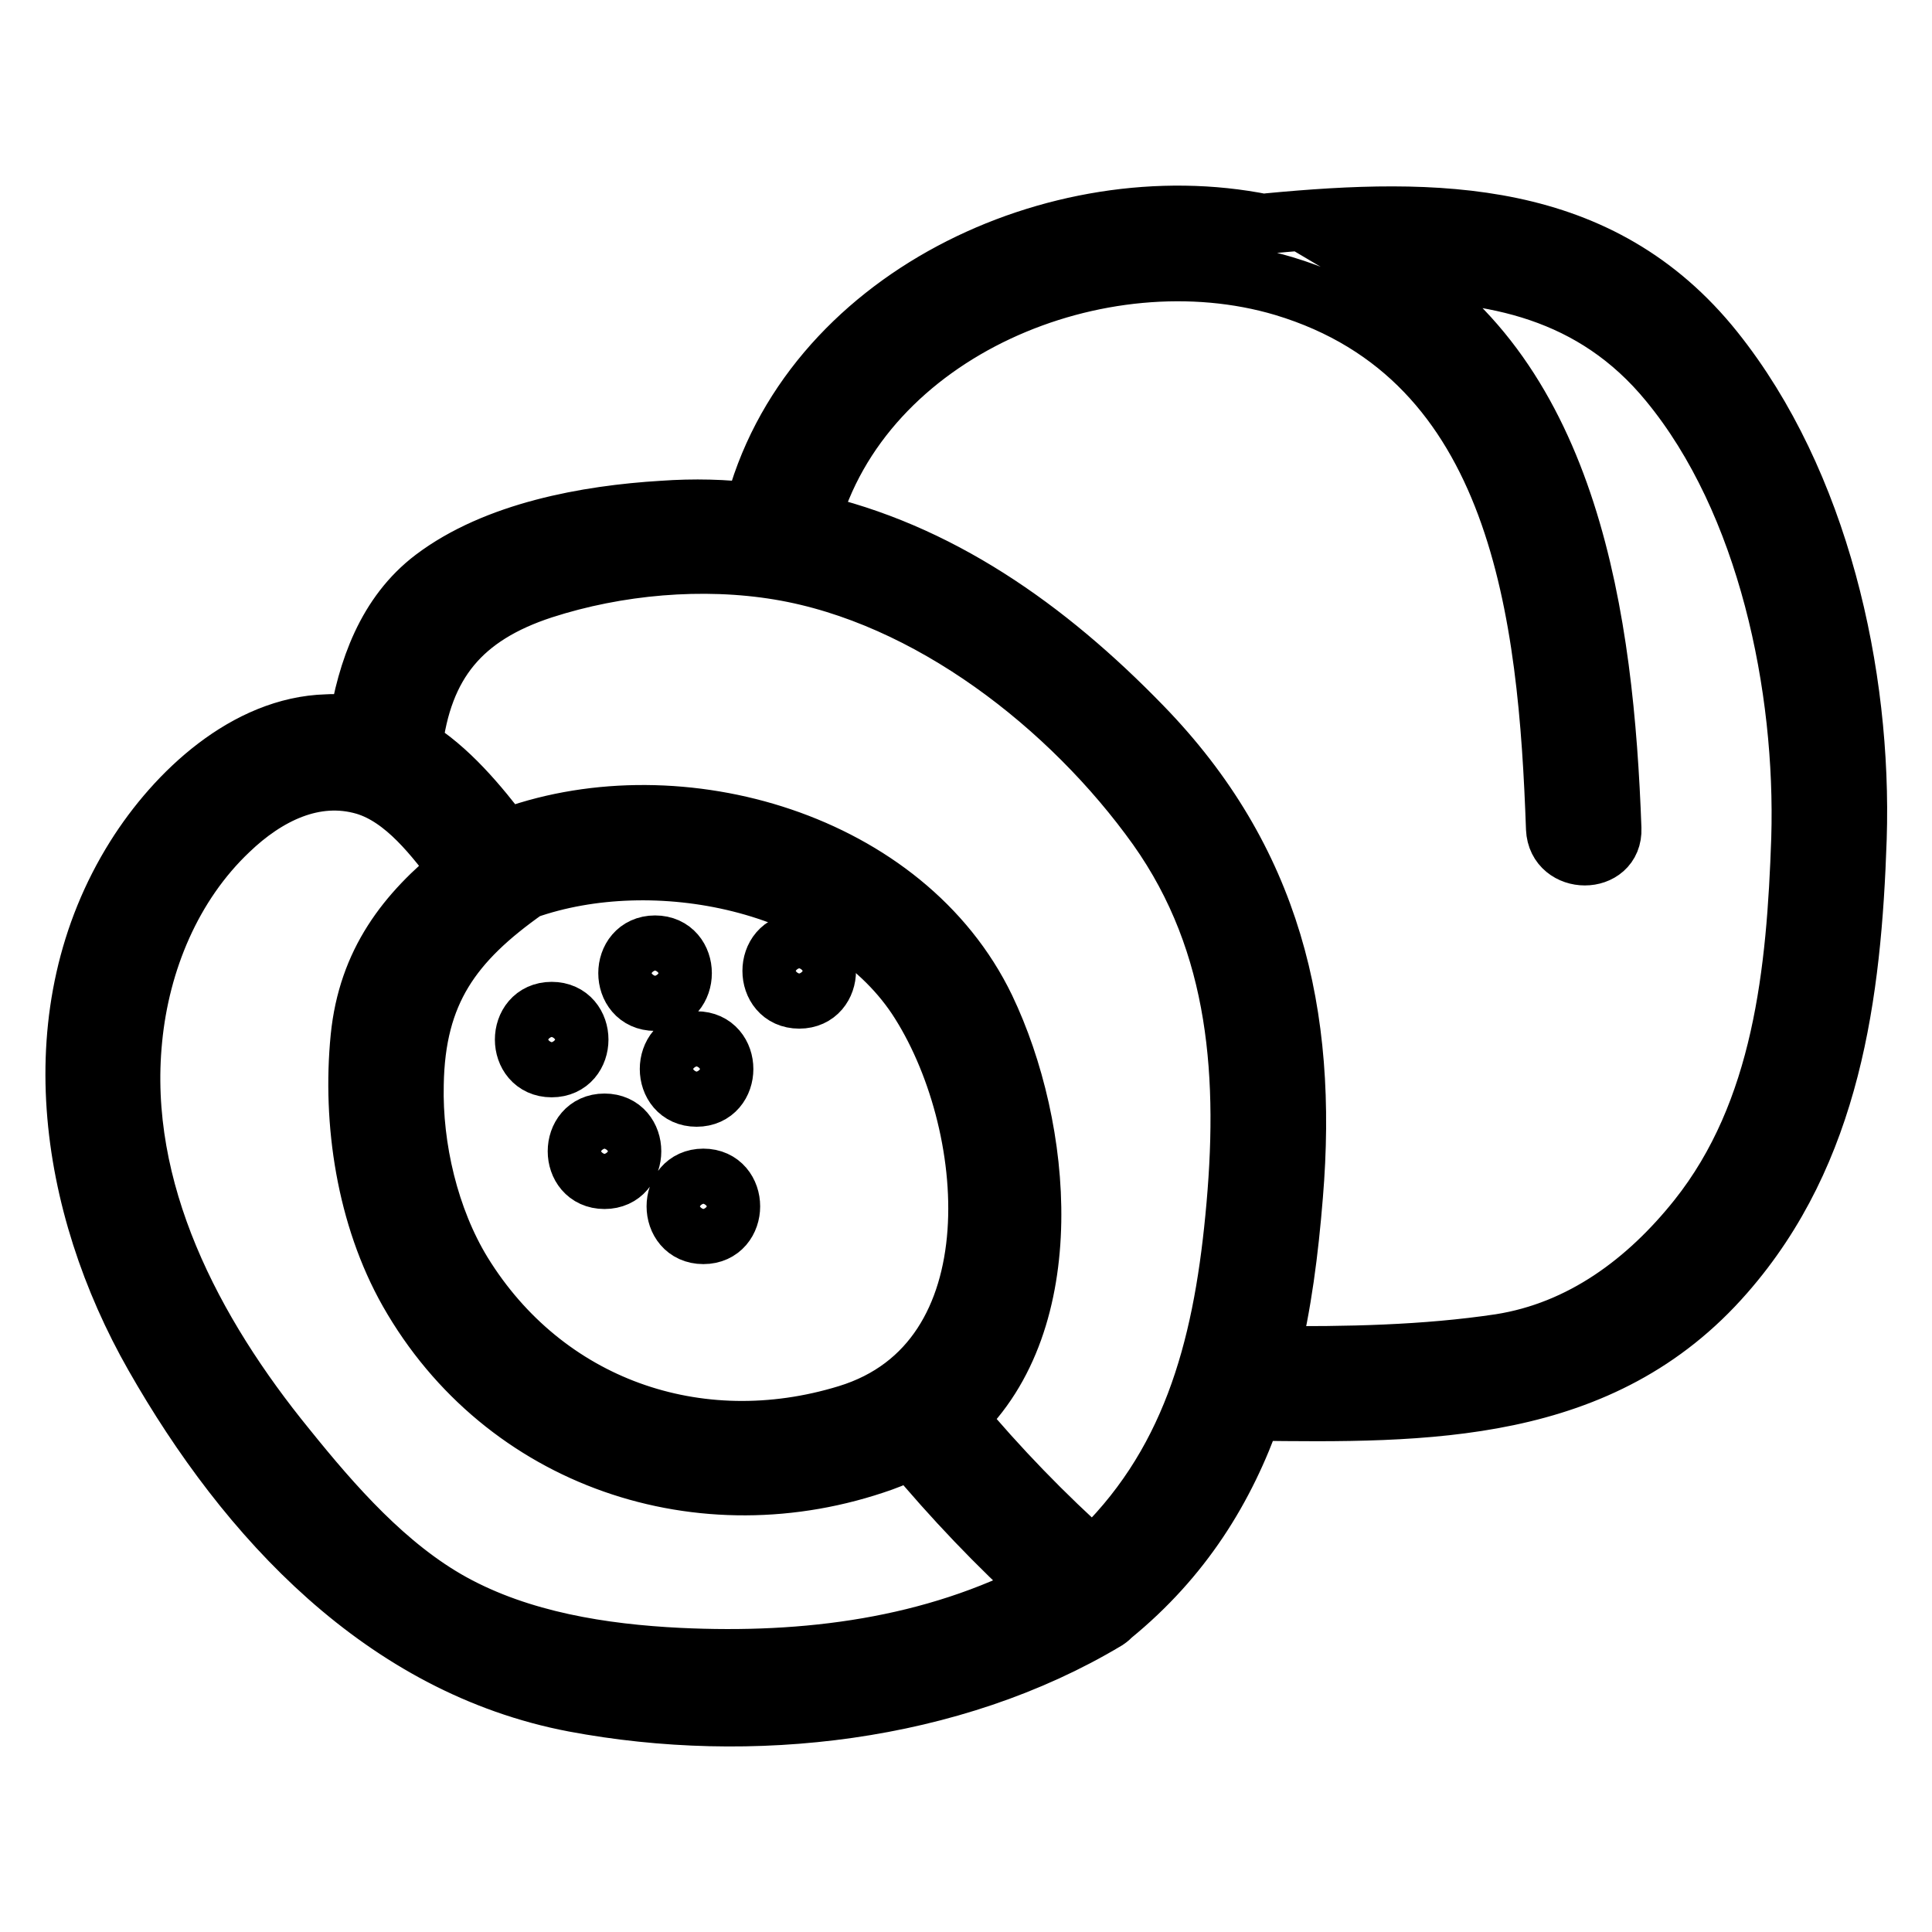
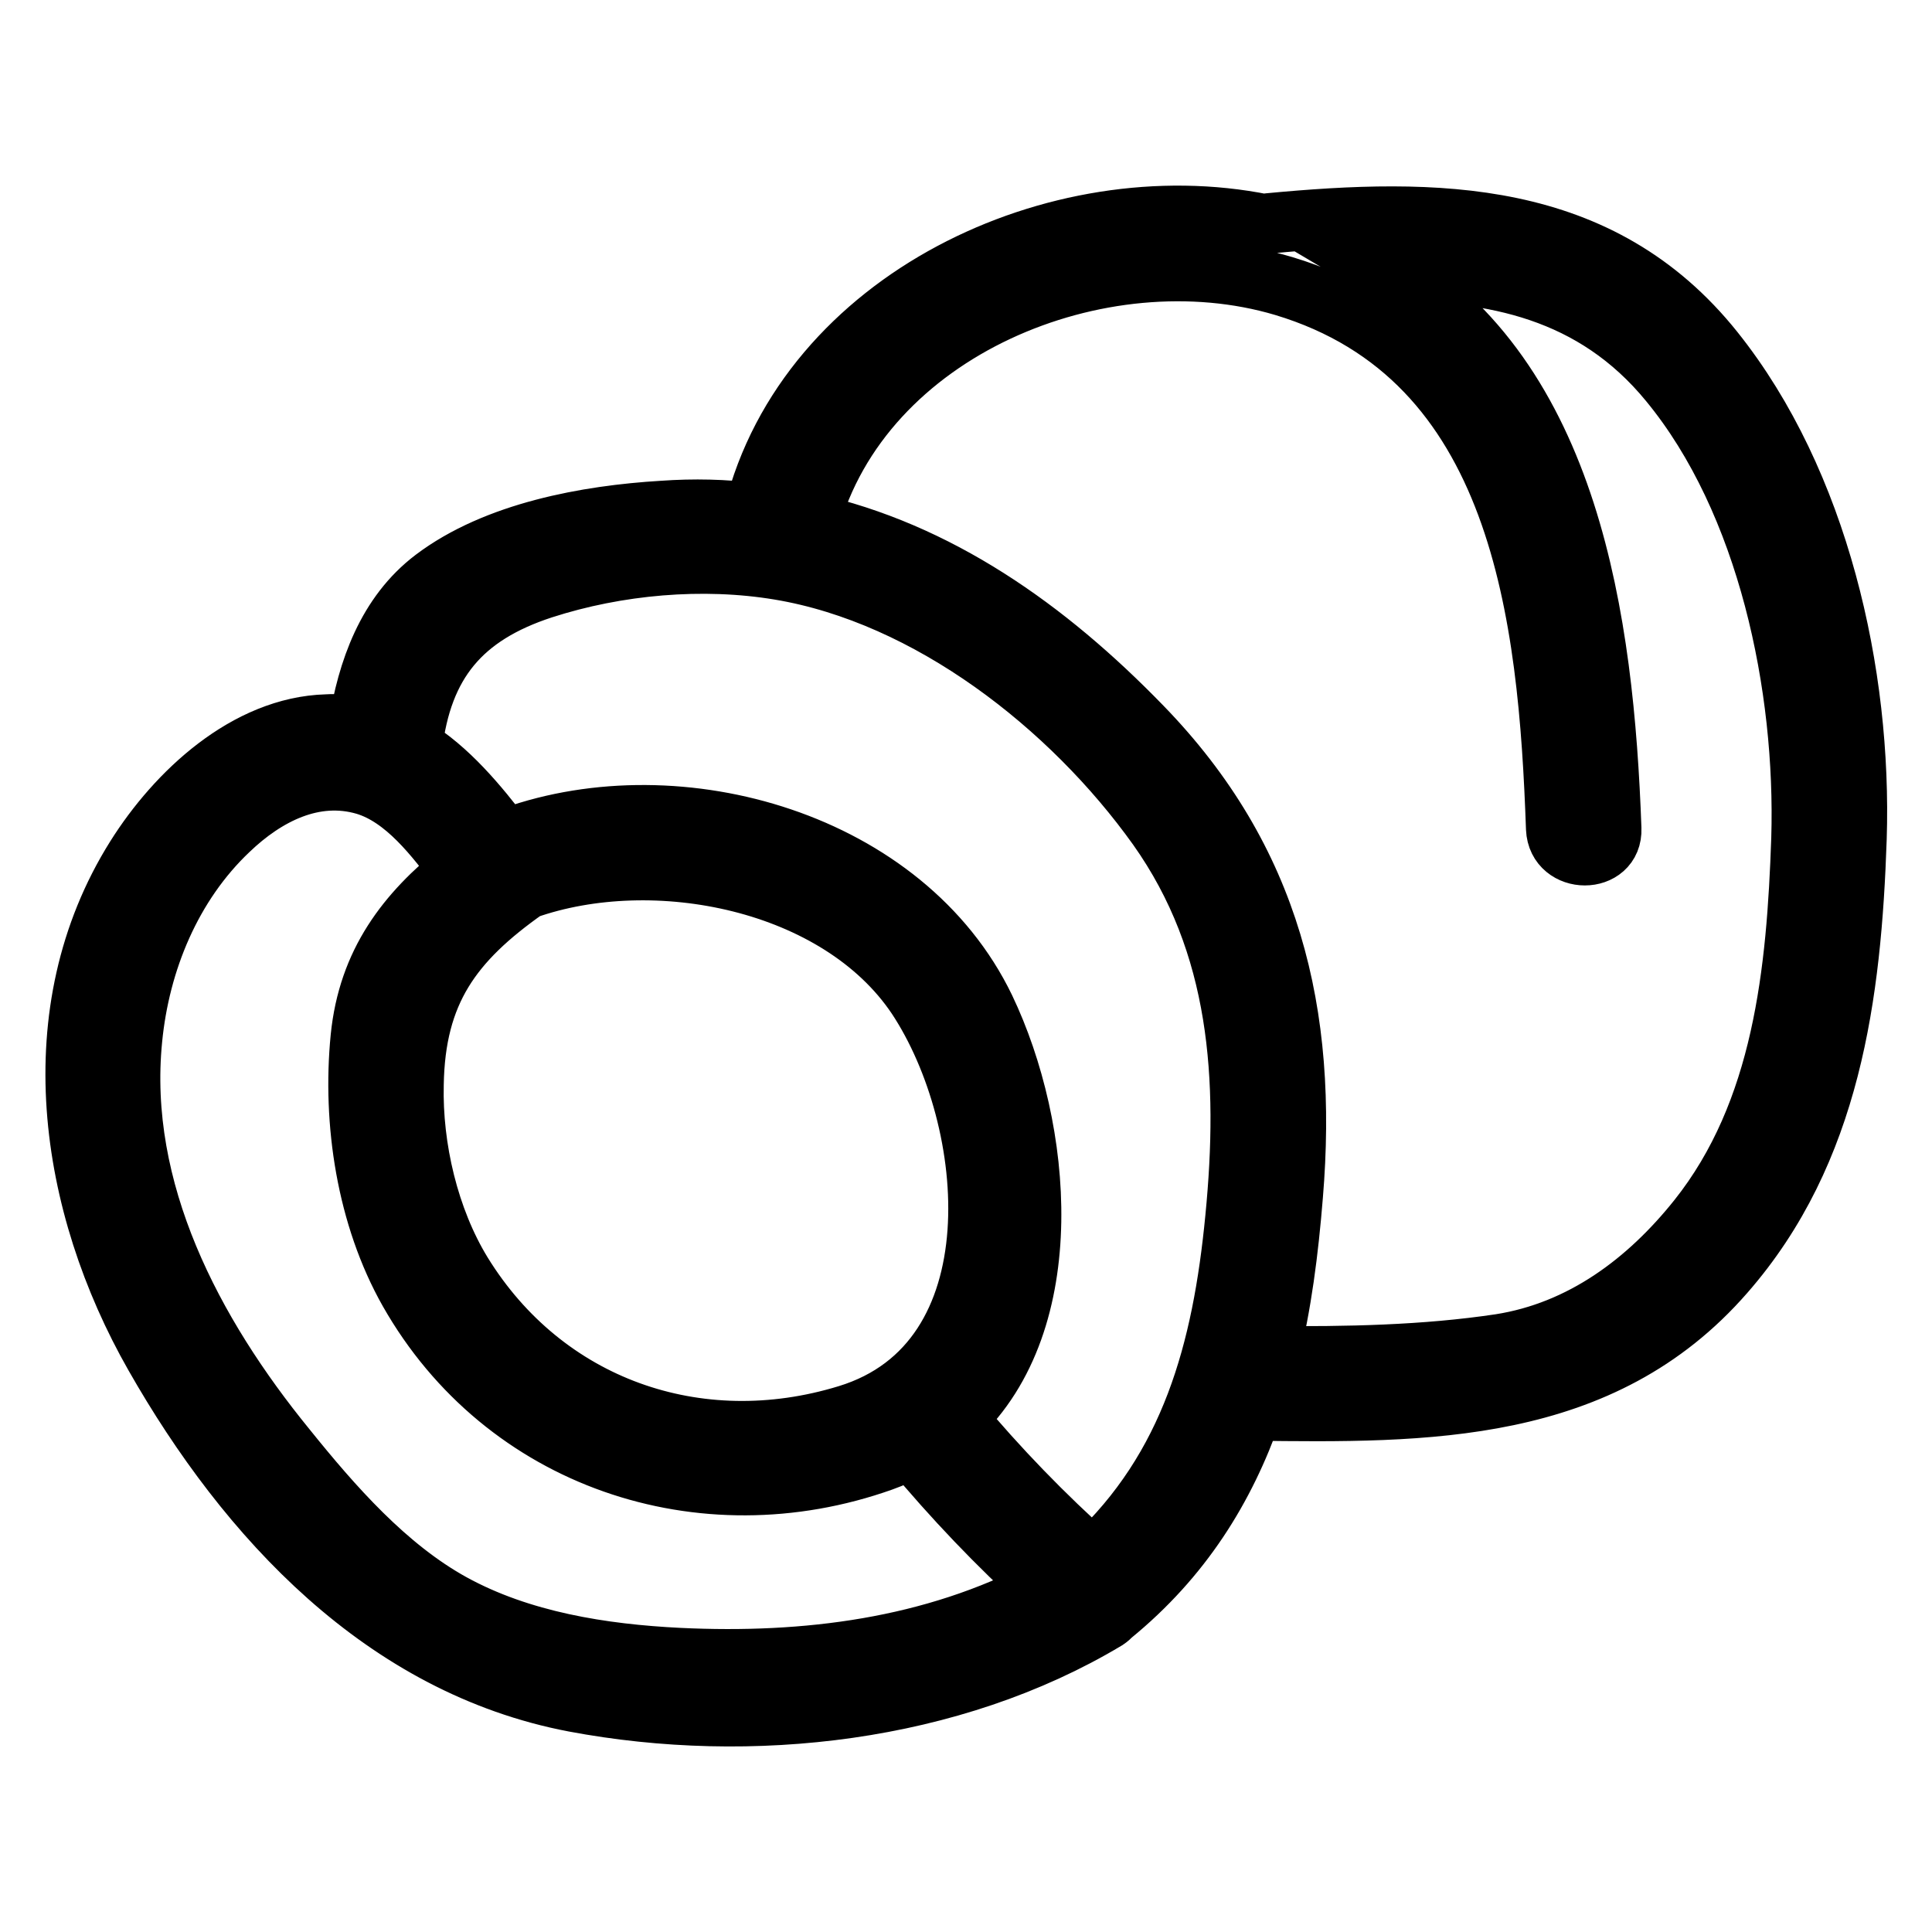
<svg xmlns="http://www.w3.org/2000/svg" version="1.1" x="0px" y="0px" viewBox="0 0 256 256" enable-background="new 0 0 256 256" xml:space="preserve">
  <g>
    <path stroke-width="8" fill-opacity="0" stroke="#000000" d="M227.1,46.5c-15.1-18.9-36.8-19-59-16.9c-0.2,0-0.5,0.1-0.7,0.1c-27.3-5.5-60.4,9.9-67.5,38.3 c-3.9-0.5-7.9-0.6-12.1-0.3c-10,0.6-22.1,2.8-30.3,9c-6.2,4.7-8.8,12.1-10,19.6c-1.3-0.2-2.7-0.4-4.2-0.3 C32.7,96.3,23.4,105,18,113.6c-12.8,20.4-8.9,46,2.5,66c12.3,21.6,30.4,41.1,55.6,45.9c23.4,4.4,50,1.4,70.5-10.9 c0.3-0.2,0.5-0.4,0.7-0.6h0c9.3-7.6,15-16.8,18.6-27.1c23.1,0.3,46.3,0.5,62.6-18.2c14.1-16.1,16.8-36.9,17.5-57.6 C246.7,89.3,241,63.9,227.1,46.5L227.1,46.5z M90,219.7c-10.2-0.5-21-2.2-30.1-7.2c-8.7-4.8-15.8-12.9-22-20.6 c-12.4-15.2-22.4-34.1-20.4-54.2c1-10.3,5.2-20.5,12.8-27.7c4.9-4.7,11.3-8,18.1-6c5.3,1.6,9.3,6.9,12.6,11.3 c-7.1,5.7-12.2,12.2-13.2,22.2c-1.1,11.2,0.8,23.7,6.4,33.6c12.6,22.2,38.8,31,62.7,22.5c1.4-0.5,2.7-1.1,3.9-1.7 c5.5,6.6,11.4,12.8,17.8,18.6C123.6,218.4,106.8,220.5,90,219.7L90,219.7z M112.3,187.5c-19.9,6.1-40.2-1.1-51.1-18.8 c-4.4-7.2-6.6-16.6-6.4-25c0.2-12.3,5.1-19,14.9-25.9c17-6,41.4-1.2,51.8,14.3C132.3,148.4,135.2,180.5,112.3,187.5z M144.8,206.6 c-6.5-5.8-12.5-12-18.1-18.7c13.8-12.9,11.4-38.4,3.8-54.3c-10.6-22-40.4-30.6-62.6-22.7c-0.4,0-0.7,0.2-1.1,0.3 c-3.5-4.6-7.4-9.3-12.2-12.2c1.3-11.2,6.6-17.5,17.3-21c9.9-3.2,21.2-4.2,31.4-2.5c19.8,3.3,38.6,18,50.1,34.1 c11,15.5,12.1,33.4,10.3,51.8C162,179,157.8,194.5,144.8,206.6z M238.7,111.1c-0.6,17.6-2.4,36.2-13.7,50.4 c-6.7,8.4-15.4,14.9-26.2,16.6c-10,1.5-20.4,1.7-30.7,1.6c1.7-6.8,2.6-13.9,3.2-21.3c2-24.1-2.9-44.5-20-62.1 c-12.7-13.1-27.1-23.2-44.1-27c7-25.7,38.7-38.6,62.9-31.4c31.6,9.5,35.1,43.8,36.1,71.9c0.2,4.7,7.5,4.7,7.3,0 c-1-27.7-5.5-59.6-29.7-73.9c14-0.1,27.4,2.5,37.4,14.7C234.3,66.5,239.3,91.1,238.7,111.1L238.7,111.1z" />
-     <path stroke-width="8" fill-opacity="0" stroke="#000000" d="M86.8,125.3c-4.7,0-4.7,7.3,0,7.3S91.5,125.3,86.8,125.3z M105.9,125c-4.7,0-4.7,7.3,0,7.3 S110.6,125,105.9,125z M92.3,138c-4.7,0-4.7,7.3,0,7.3C97,145.3,97,138,92.3,138z M93.2,156.2c-4.7,0-4.7,7.3,0,7.3 C97.9,163.5,97.9,156.2,93.2,156.2z M80.1,148.9c-4.7,0-4.7,7.3,0,7.3C84.8,156.2,84.8,148.9,80.1,148.9z M73.1,134.1 c-4.7,0-4.7,7.3,0,7.3S77.8,134.1,73.1,134.1z" />
  </g>
</svg>